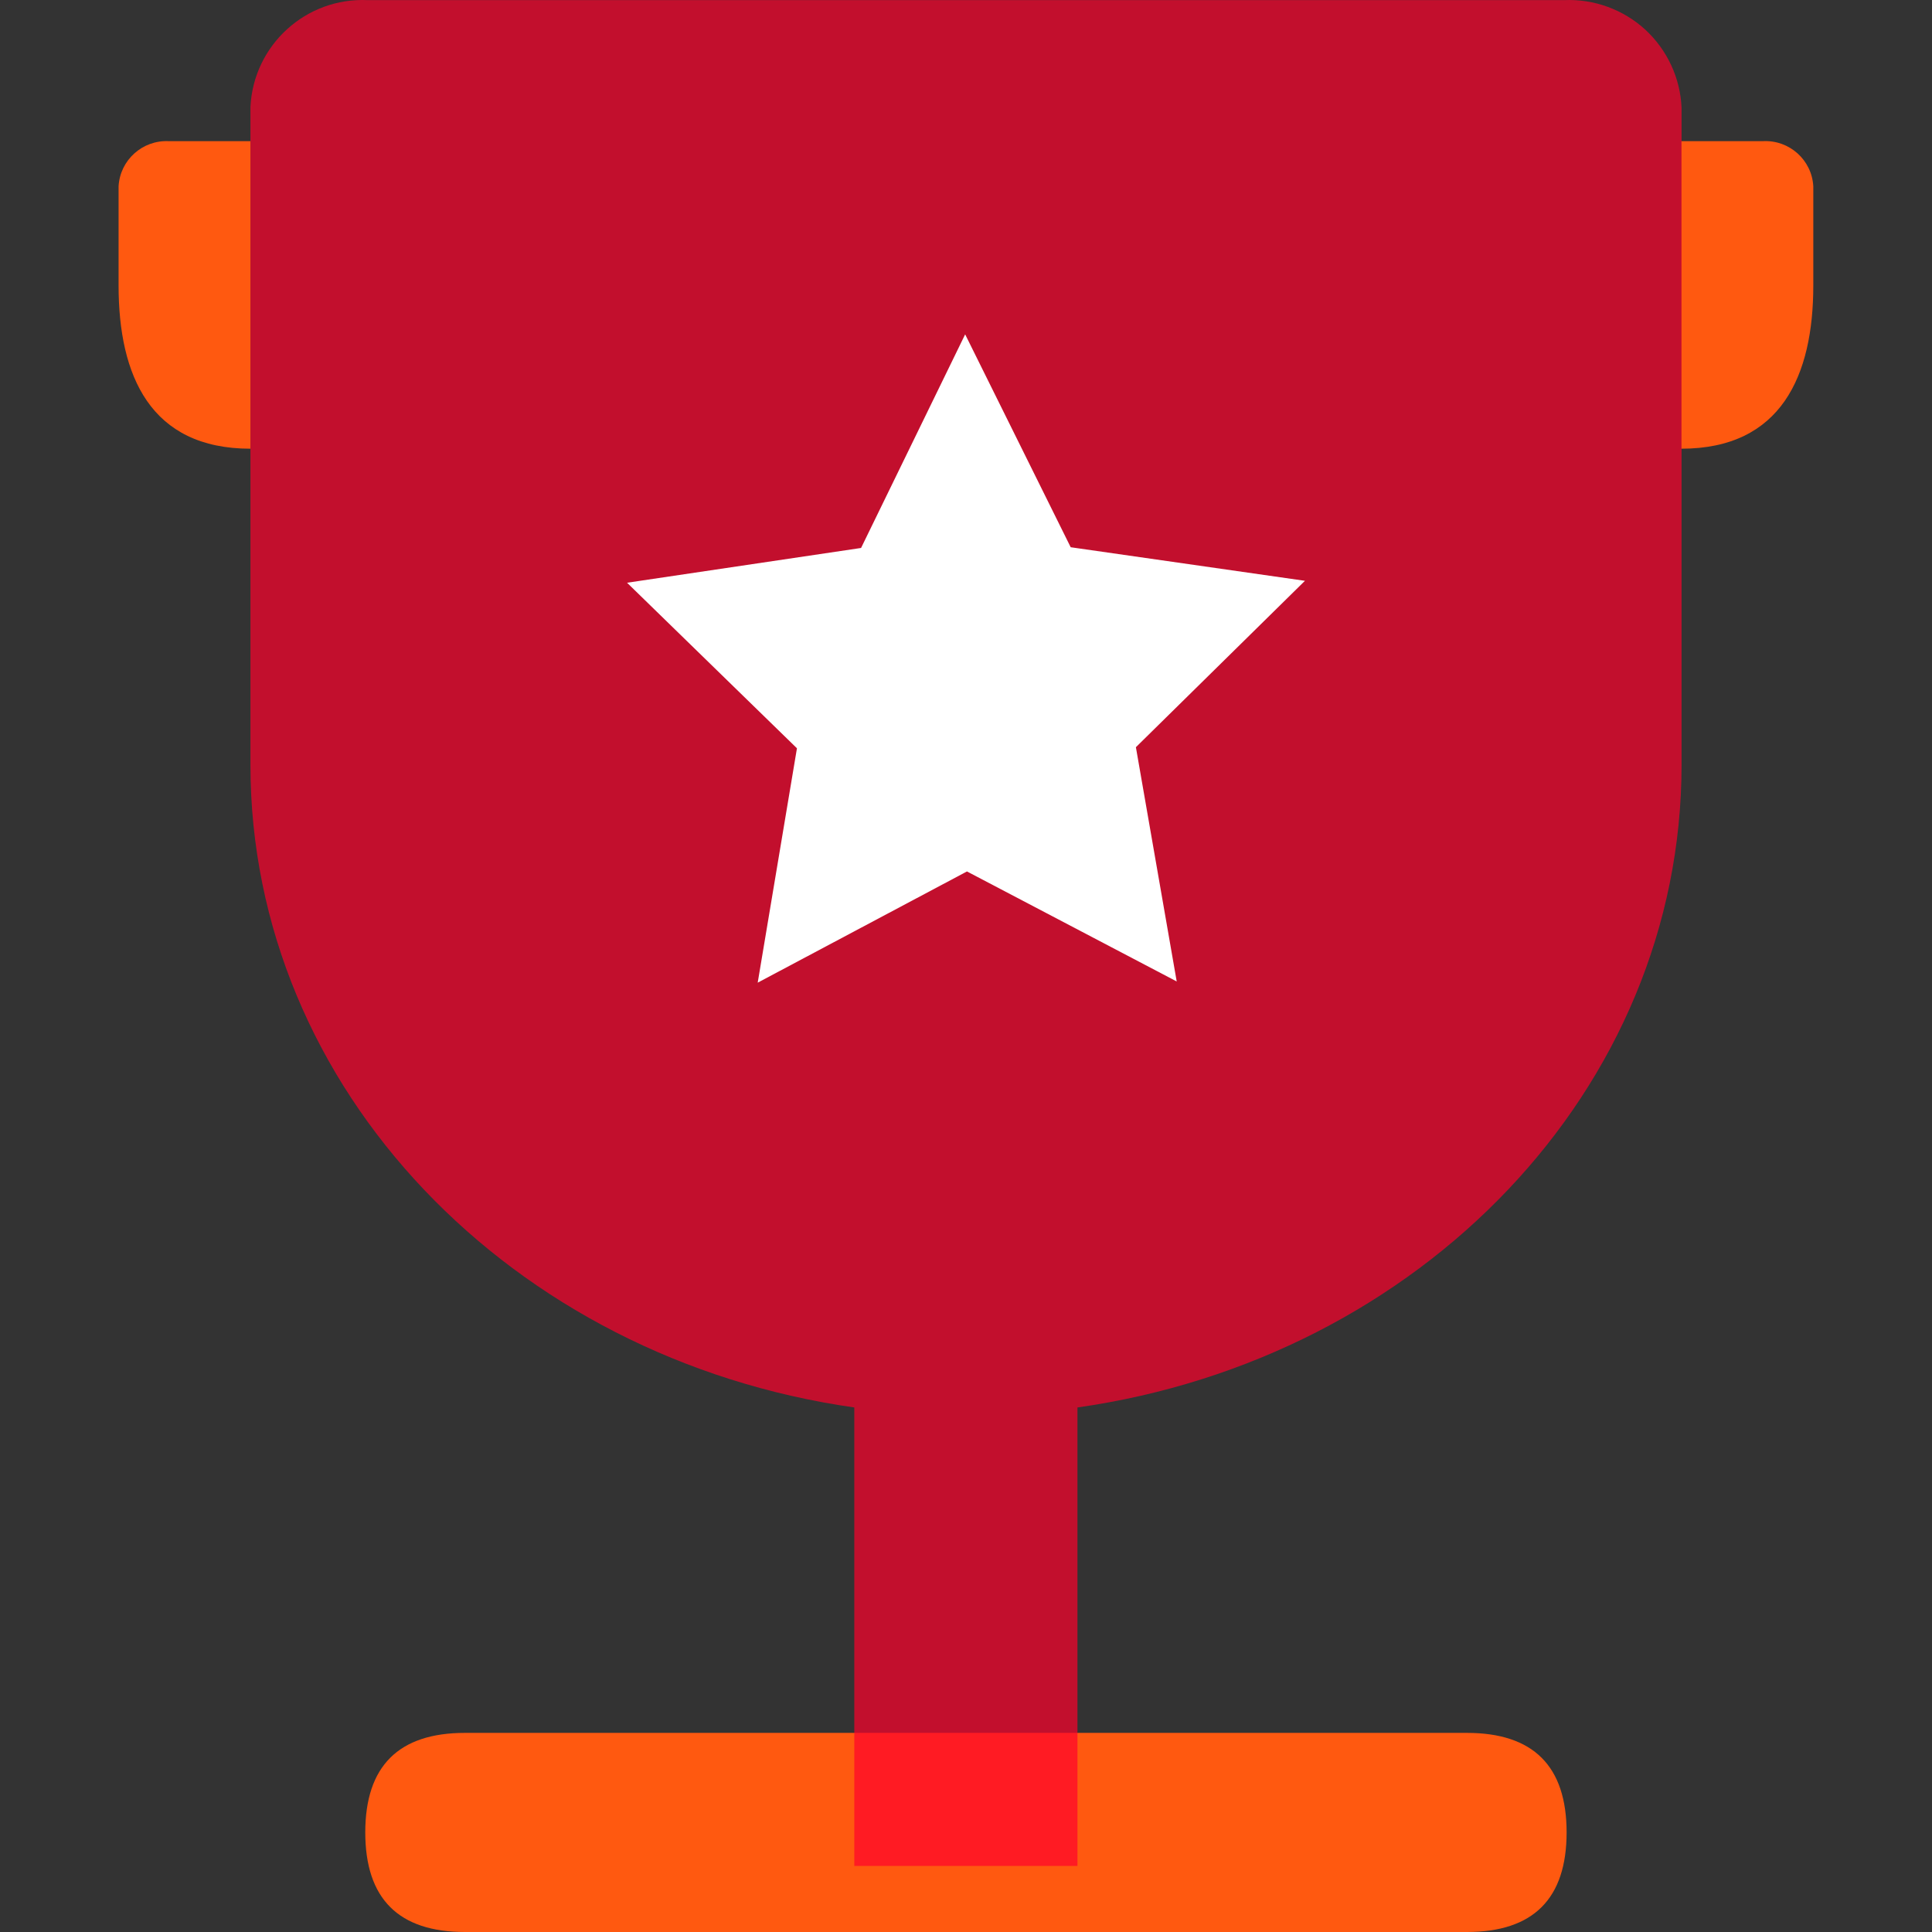
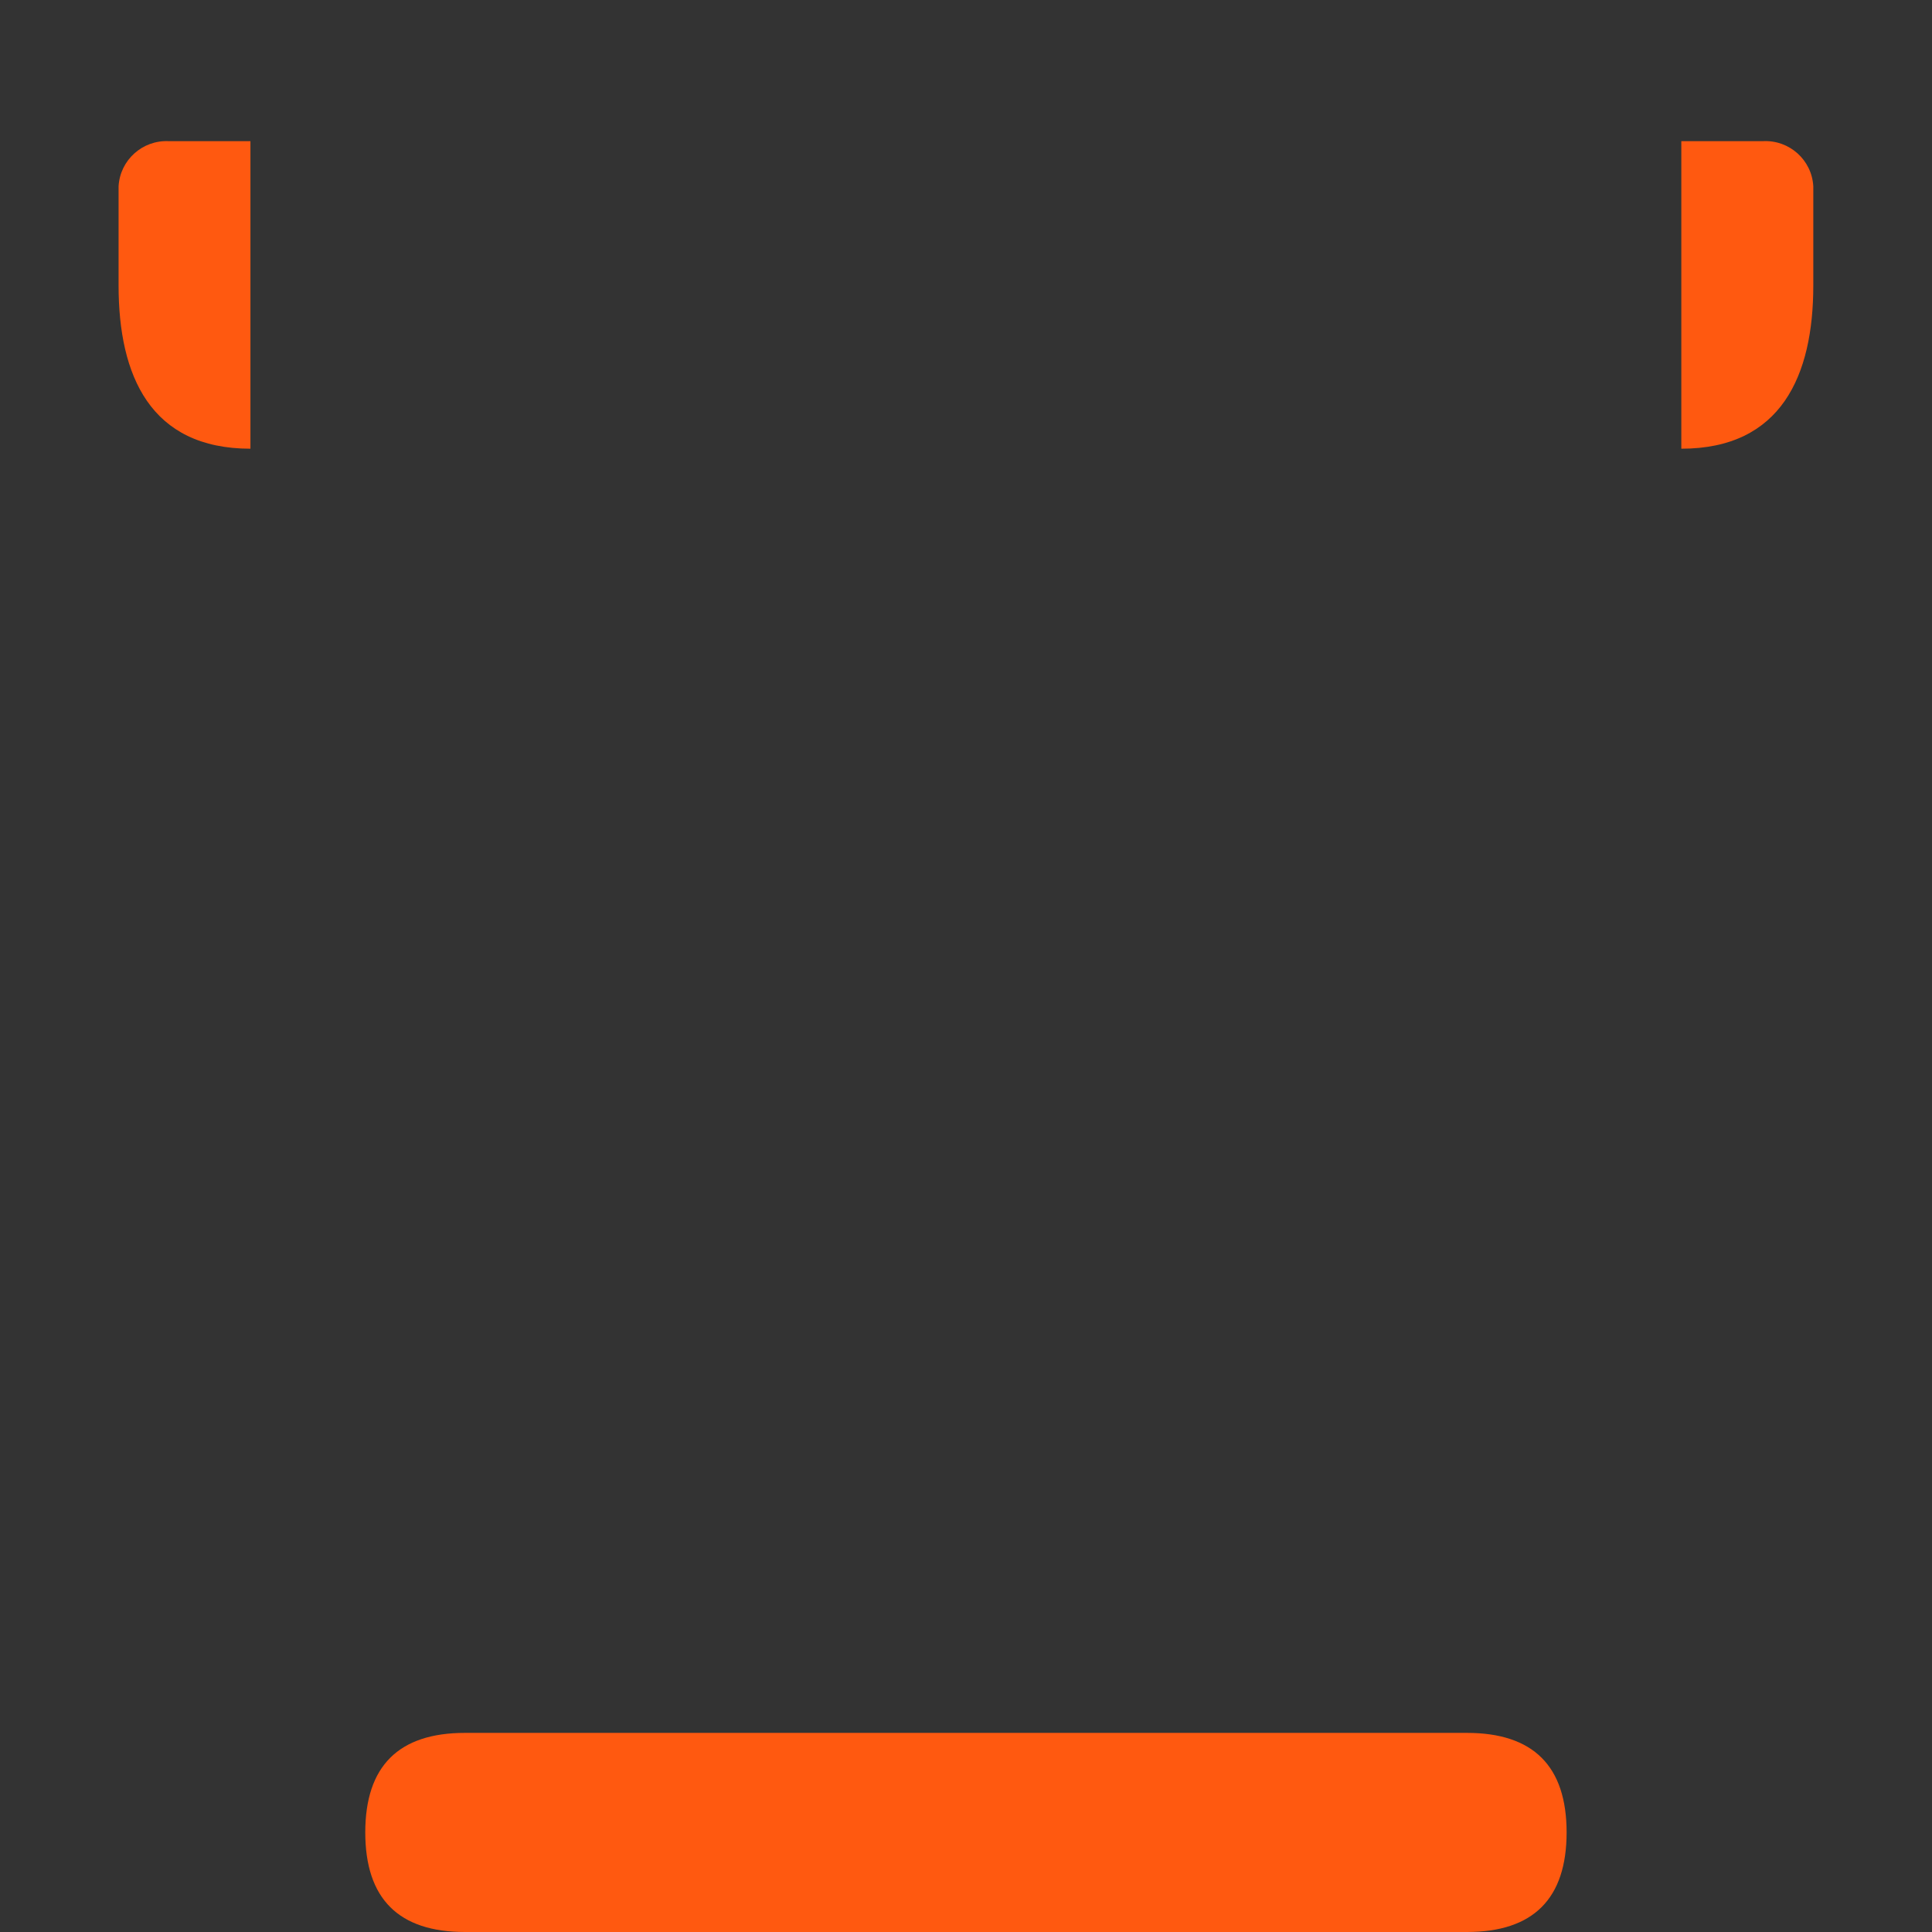
<svg xmlns="http://www.w3.org/2000/svg" width="16px" height="16px" viewBox="0 0 16 16" version="1.1">
  <rect x="0" y="0" width="16" height="16" fill="#333333" stroke="none" />
  <title>荣誉榜</title>
  <g id="岗前培训资料填写" stroke="none" stroke-width="1" fill="none" fill-rule="evenodd">
    <g id="荣誉榜" fill-rule="nonzero">
      <rect id="矩形" fill="#000000" opacity="0" x="0" y="0" width="16" height="16" />
      <path d="M13.924,3.716 C14.751,3.716 15.017,3.111 15.017,2.364 L15.017,1.543 C15.005,1.325 14.819,1.158 14.601,1.169 L13.924,1.169 L13.924,3.716 Z M3.851,14.351 L12.148,14.351 C12.698,14.351 12.974,14.626 12.974,15.176 L12.974,15.174 C12.974,15.725 12.698,16 12.148,16 L3.851,16 C3.301,16 3.025,15.725 3.025,15.174 L3.025,15.176 C3.025,14.626 3.301,14.351 3.851,14.351 L3.851,14.351 Z" id="形状" fill="#FF5910" />
-       <path d="M12.953,0.001 L3.046,0.001 C2.534,-0.023 2.099,0.373 2.074,0.886 L2.074,6.333 C2.074,9.024 4.241,11.253 7.075,11.656 L7.075,15.453 L8.923,15.453 L8.923,11.656 C11.761,11.253 13.926,9.024 13.926,6.333 L13.926,0.894 C13.916,0.646 13.807,0.413 13.625,0.245 C13.442,0.078 13.2,-0.01 12.953,0.001 Z" id="路径" fill="#FF002B" opacity="0.7" />
-       <polygon id="路径" fill="#FFFFFF" points="8.867 4.532 7.993 2.769 7.131 4.538 5.193 4.826 6.6 6.197 6.275 8.138 8.008 7.217 9.745 8.128 9.407 6.188 10.807 4.81 8.867 4.532" />
      <path d="M2.074,3.716 C1.245,3.716 0.982,3.111 0.982,2.364 L0.982,1.543 C0.994,1.326 1.179,1.159 1.397,1.169 L2.074,1.169 L2.074,3.716 Z" id="路径" fill="#FF5910" />
    </g>
  </g>
</svg>